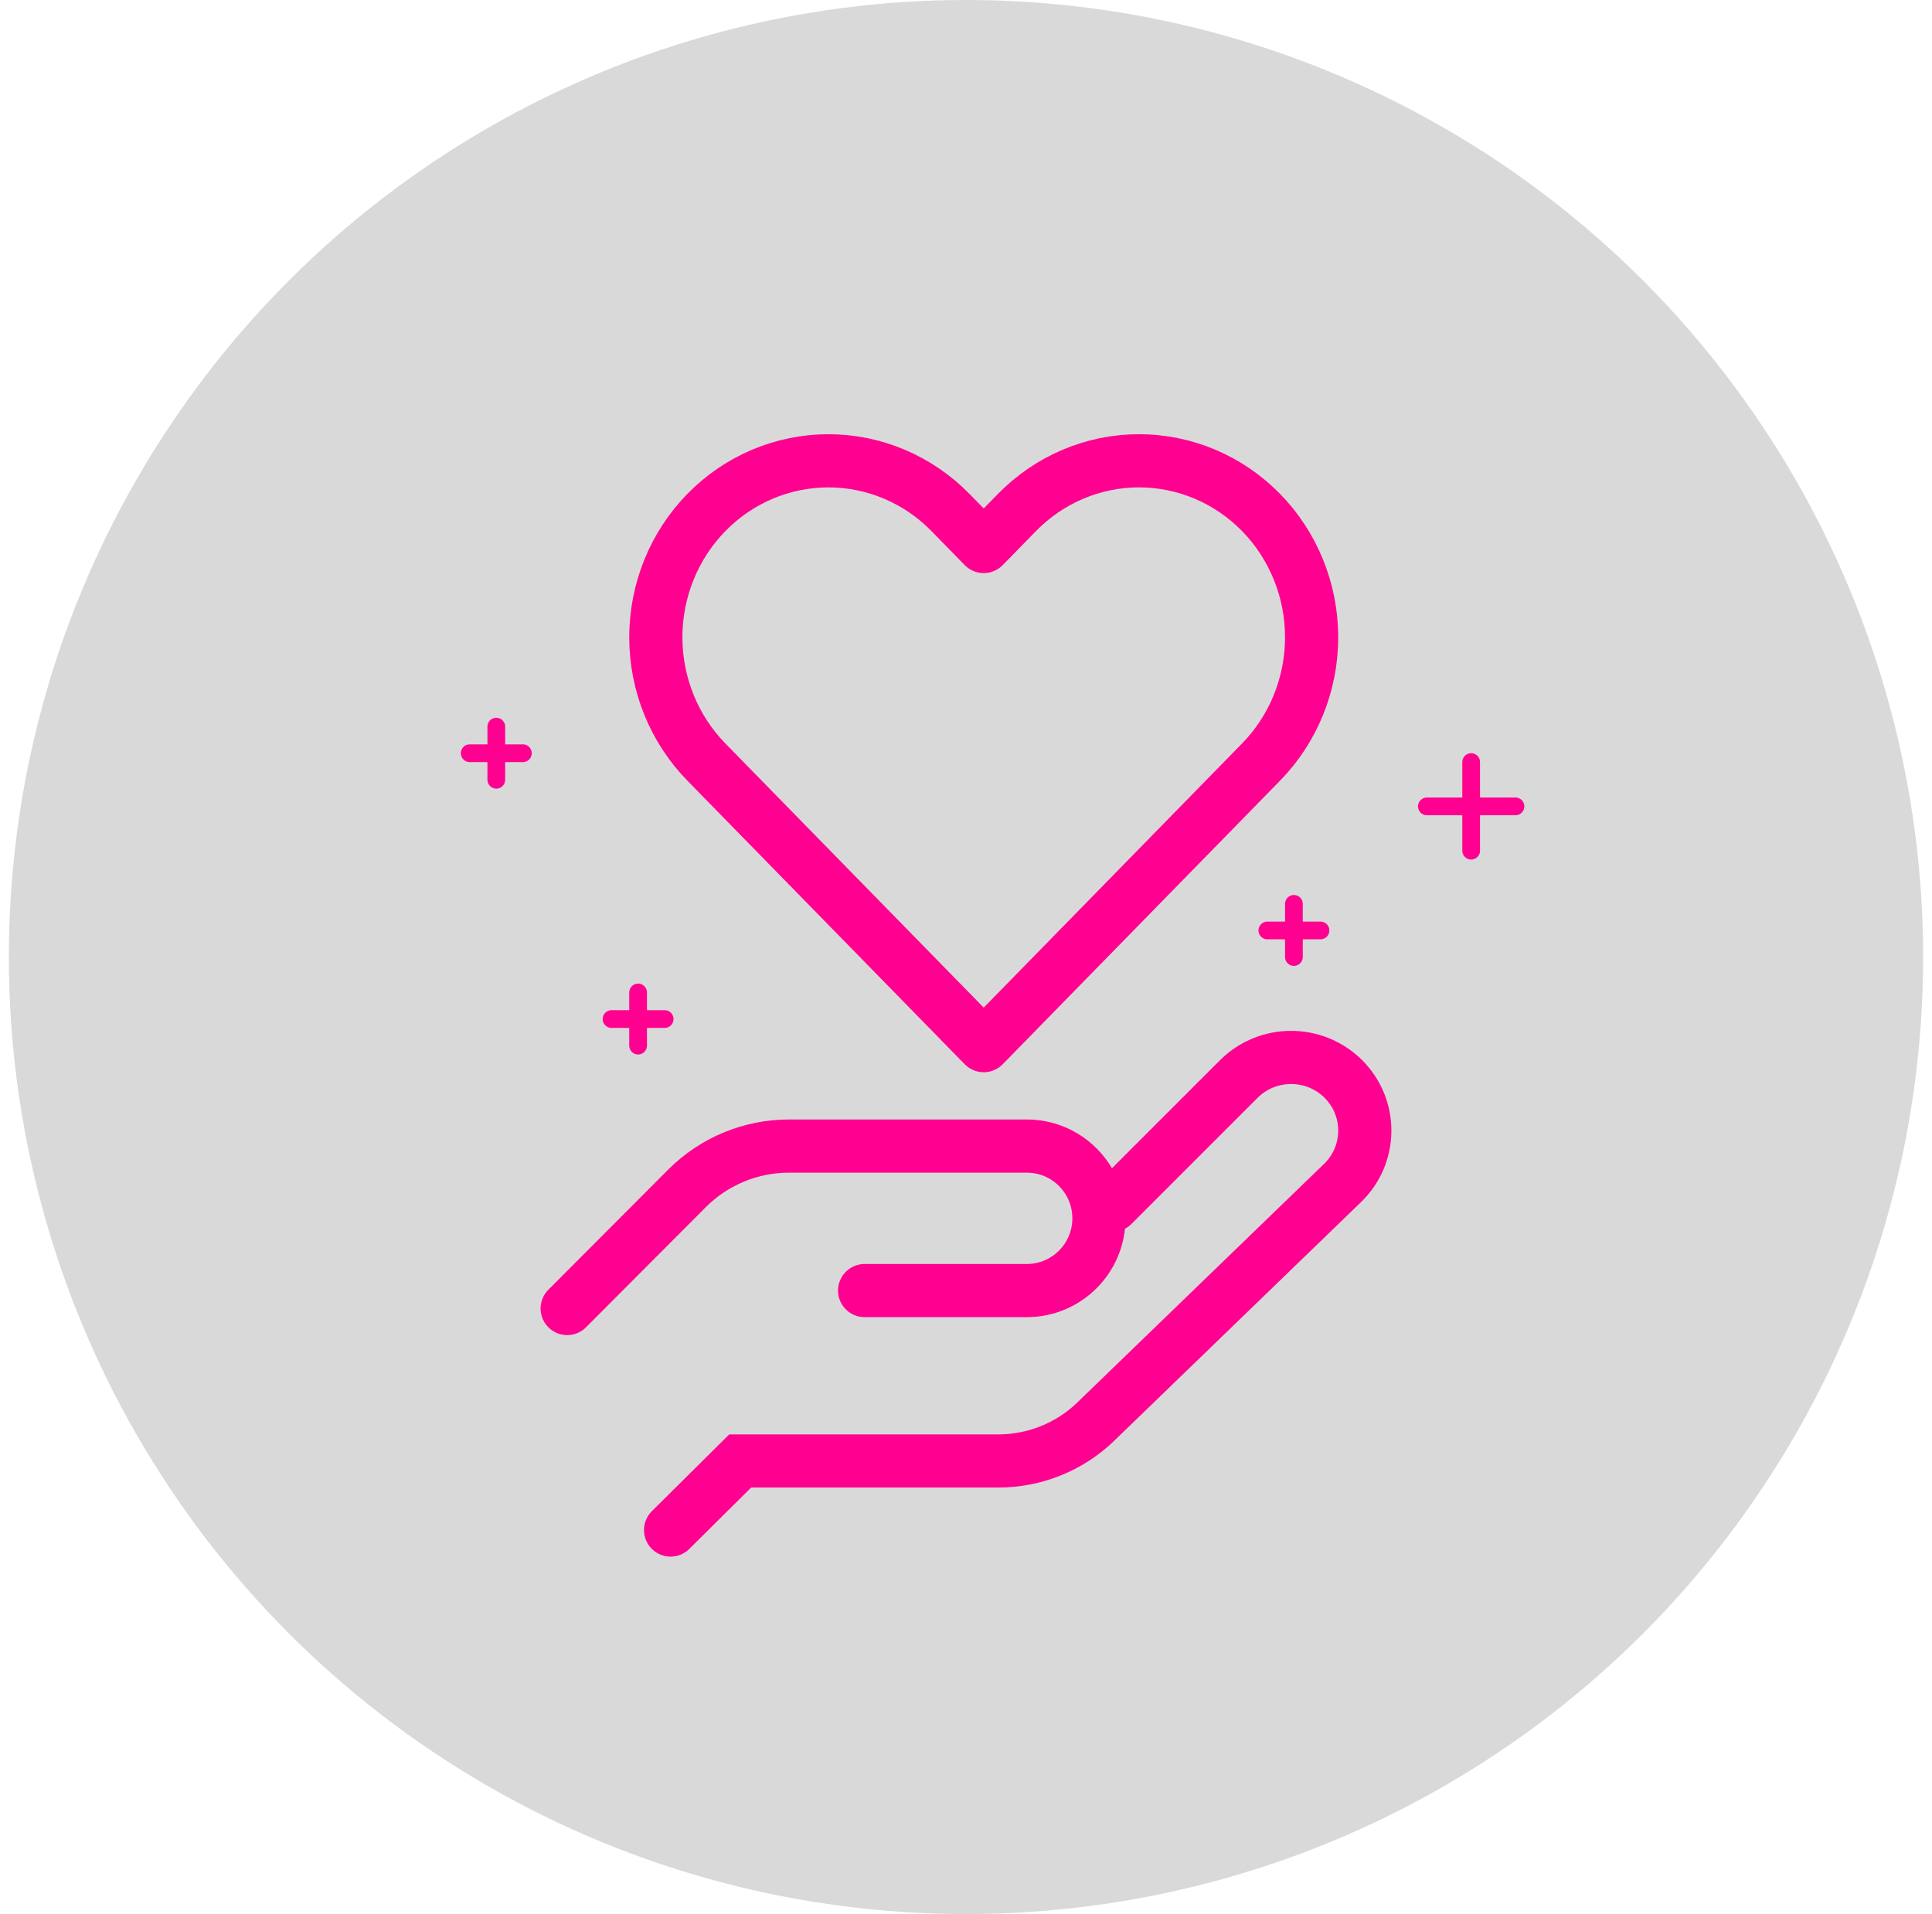
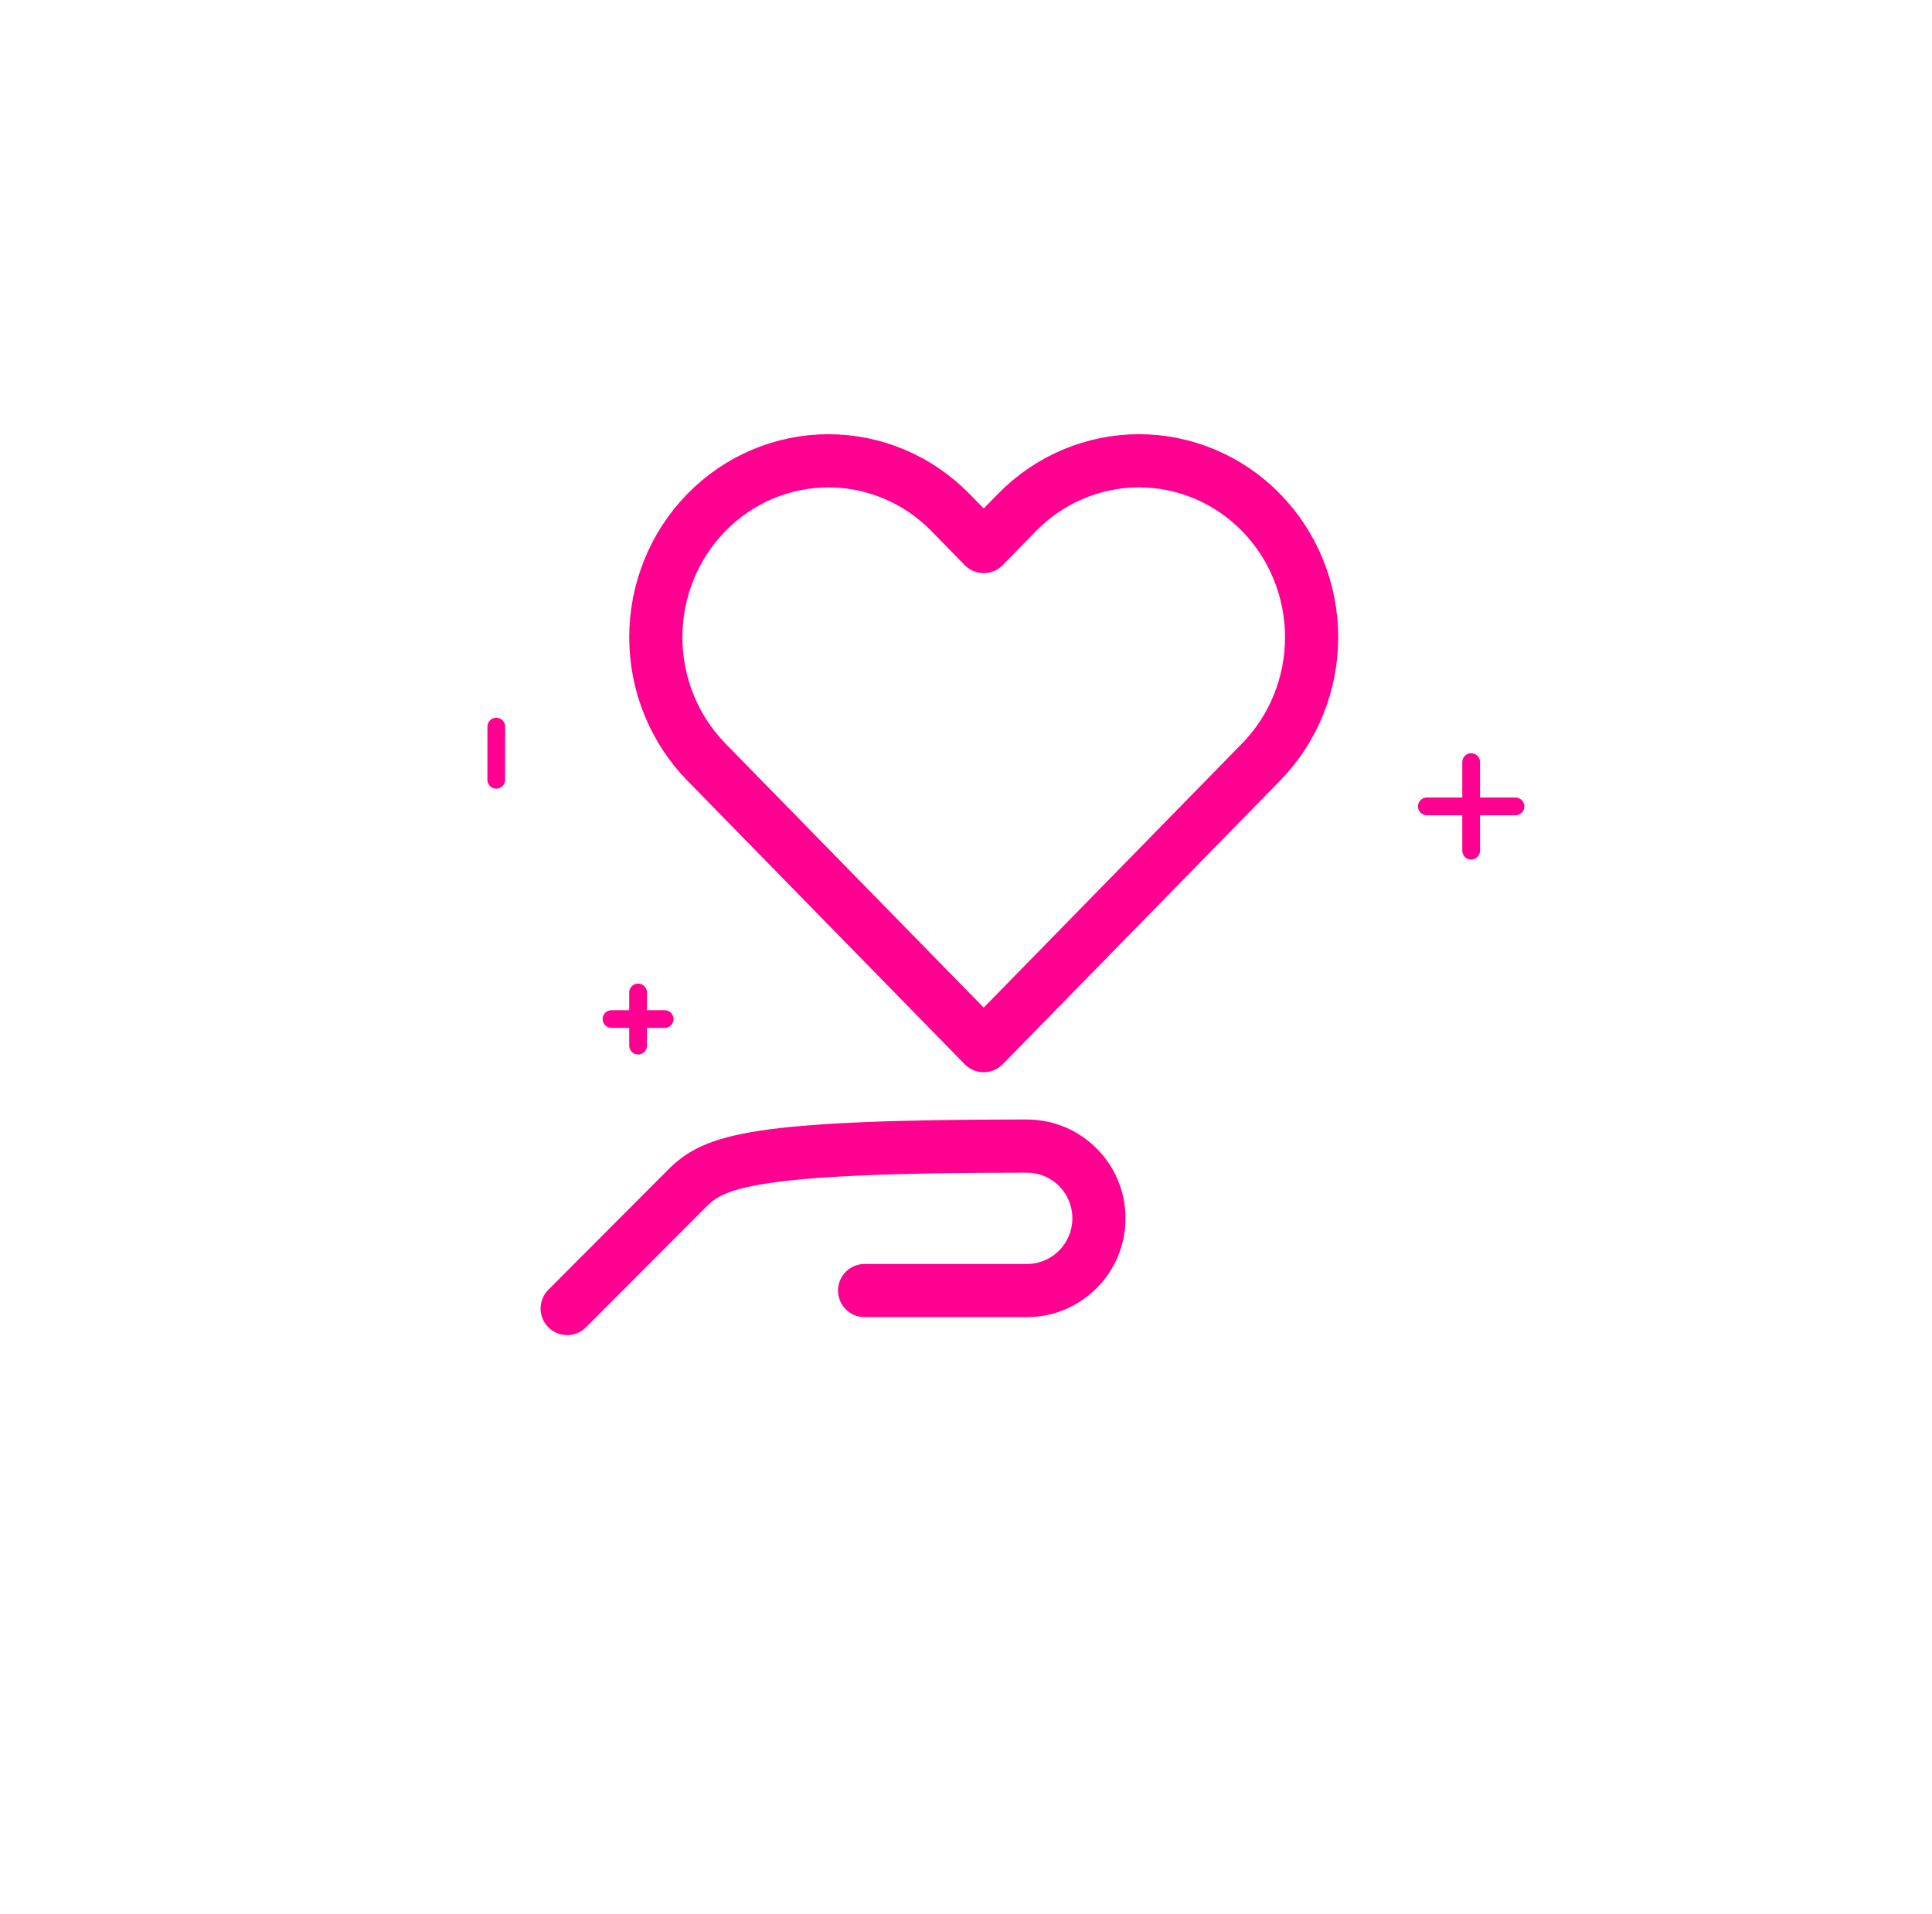
<svg xmlns="http://www.w3.org/2000/svg" width="109" height="108" viewBox="0 0 109 108" fill="none">
-   <circle cx="54.5" cy="54" r="54" fill="#D9D9D9" />
-   <path d="M62.774 68L69.9 60.874C71.522 59.264 74.161 59.264 75.783 60.874C77.419 62.497 77.404 65.146 75.746 66.748L61.822 80.214C60.346 81.643 58.368 82.436 56.31 82.436H41.76L37.833 86.333" stroke="#FF0090" stroke-width="3" stroke-miterlimit="10" stroke-linecap="round" />
-   <path d="M48.78 72.82H57.931C60.179 72.82 62 70.996 62 68.743C62 66.491 60.179 64.667 57.931 64.667H44.516C42.357 64.667 40.289 65.522 38.76 67.054L32 73.833" stroke="#FF0090" stroke-width="3" stroke-miterlimit="10" stroke-linecap="round" />
+   <path d="M48.78 72.82H57.931C60.179 72.82 62 70.996 62 68.743C62 66.491 60.179 64.667 57.931 64.667C42.357 64.667 40.289 65.522 38.76 67.054L32 73.833" stroke="#FF0090" stroke-width="3" stroke-miterlimit="10" stroke-linecap="round" />
  <path d="M71.147 28.917C70.243 27.992 69.169 27.259 67.988 26.758C66.807 26.258 65.54 26 64.261 26C62.983 26 61.716 26.258 60.535 26.758C59.353 27.259 58.28 27.992 57.376 28.917L55.499 30.836L53.623 28.917C51.797 27.05 49.32 26.001 46.738 26.001C44.155 26.001 41.678 27.05 39.852 28.917C38.026 30.785 37 33.318 37 35.958C37 38.599 38.026 41.132 39.852 42.999L41.728 44.918L55.499 59L69.271 44.918L71.147 42.999C72.052 42.075 72.769 40.977 73.258 39.769C73.748 38.561 74 37.266 74 35.958C74 34.651 73.748 33.356 73.258 32.148C72.769 30.94 72.052 29.842 71.147 28.917Z" stroke="#FF0090" stroke-width="3" stroke-linecap="round" stroke-linejoin="round" />
  <path d="M34.5 57.5H37.5" stroke="#FF0090" stroke-linecap="round" />
  <path d="M36 56L36 59" stroke="#FF0090" stroke-linecap="round" />
-   <path d="M26.5 42.5H29.5" stroke="#FF0090" stroke-linecap="round" />
  <path d="M28 41L28 44" stroke="#FF0090" stroke-linecap="round" />
-   <path d="M71.5 52.5H74.5" stroke="#FF0090" stroke-linecap="round" />
-   <path d="M73 51L73 54" stroke="#FF0090" stroke-linecap="round" />
  <path d="M80.5 45.5H85.5" stroke="#FF0090" stroke-linecap="round" />
  <path d="M83 43L83 48" stroke="#FF0090" stroke-linecap="round" />
</svg>